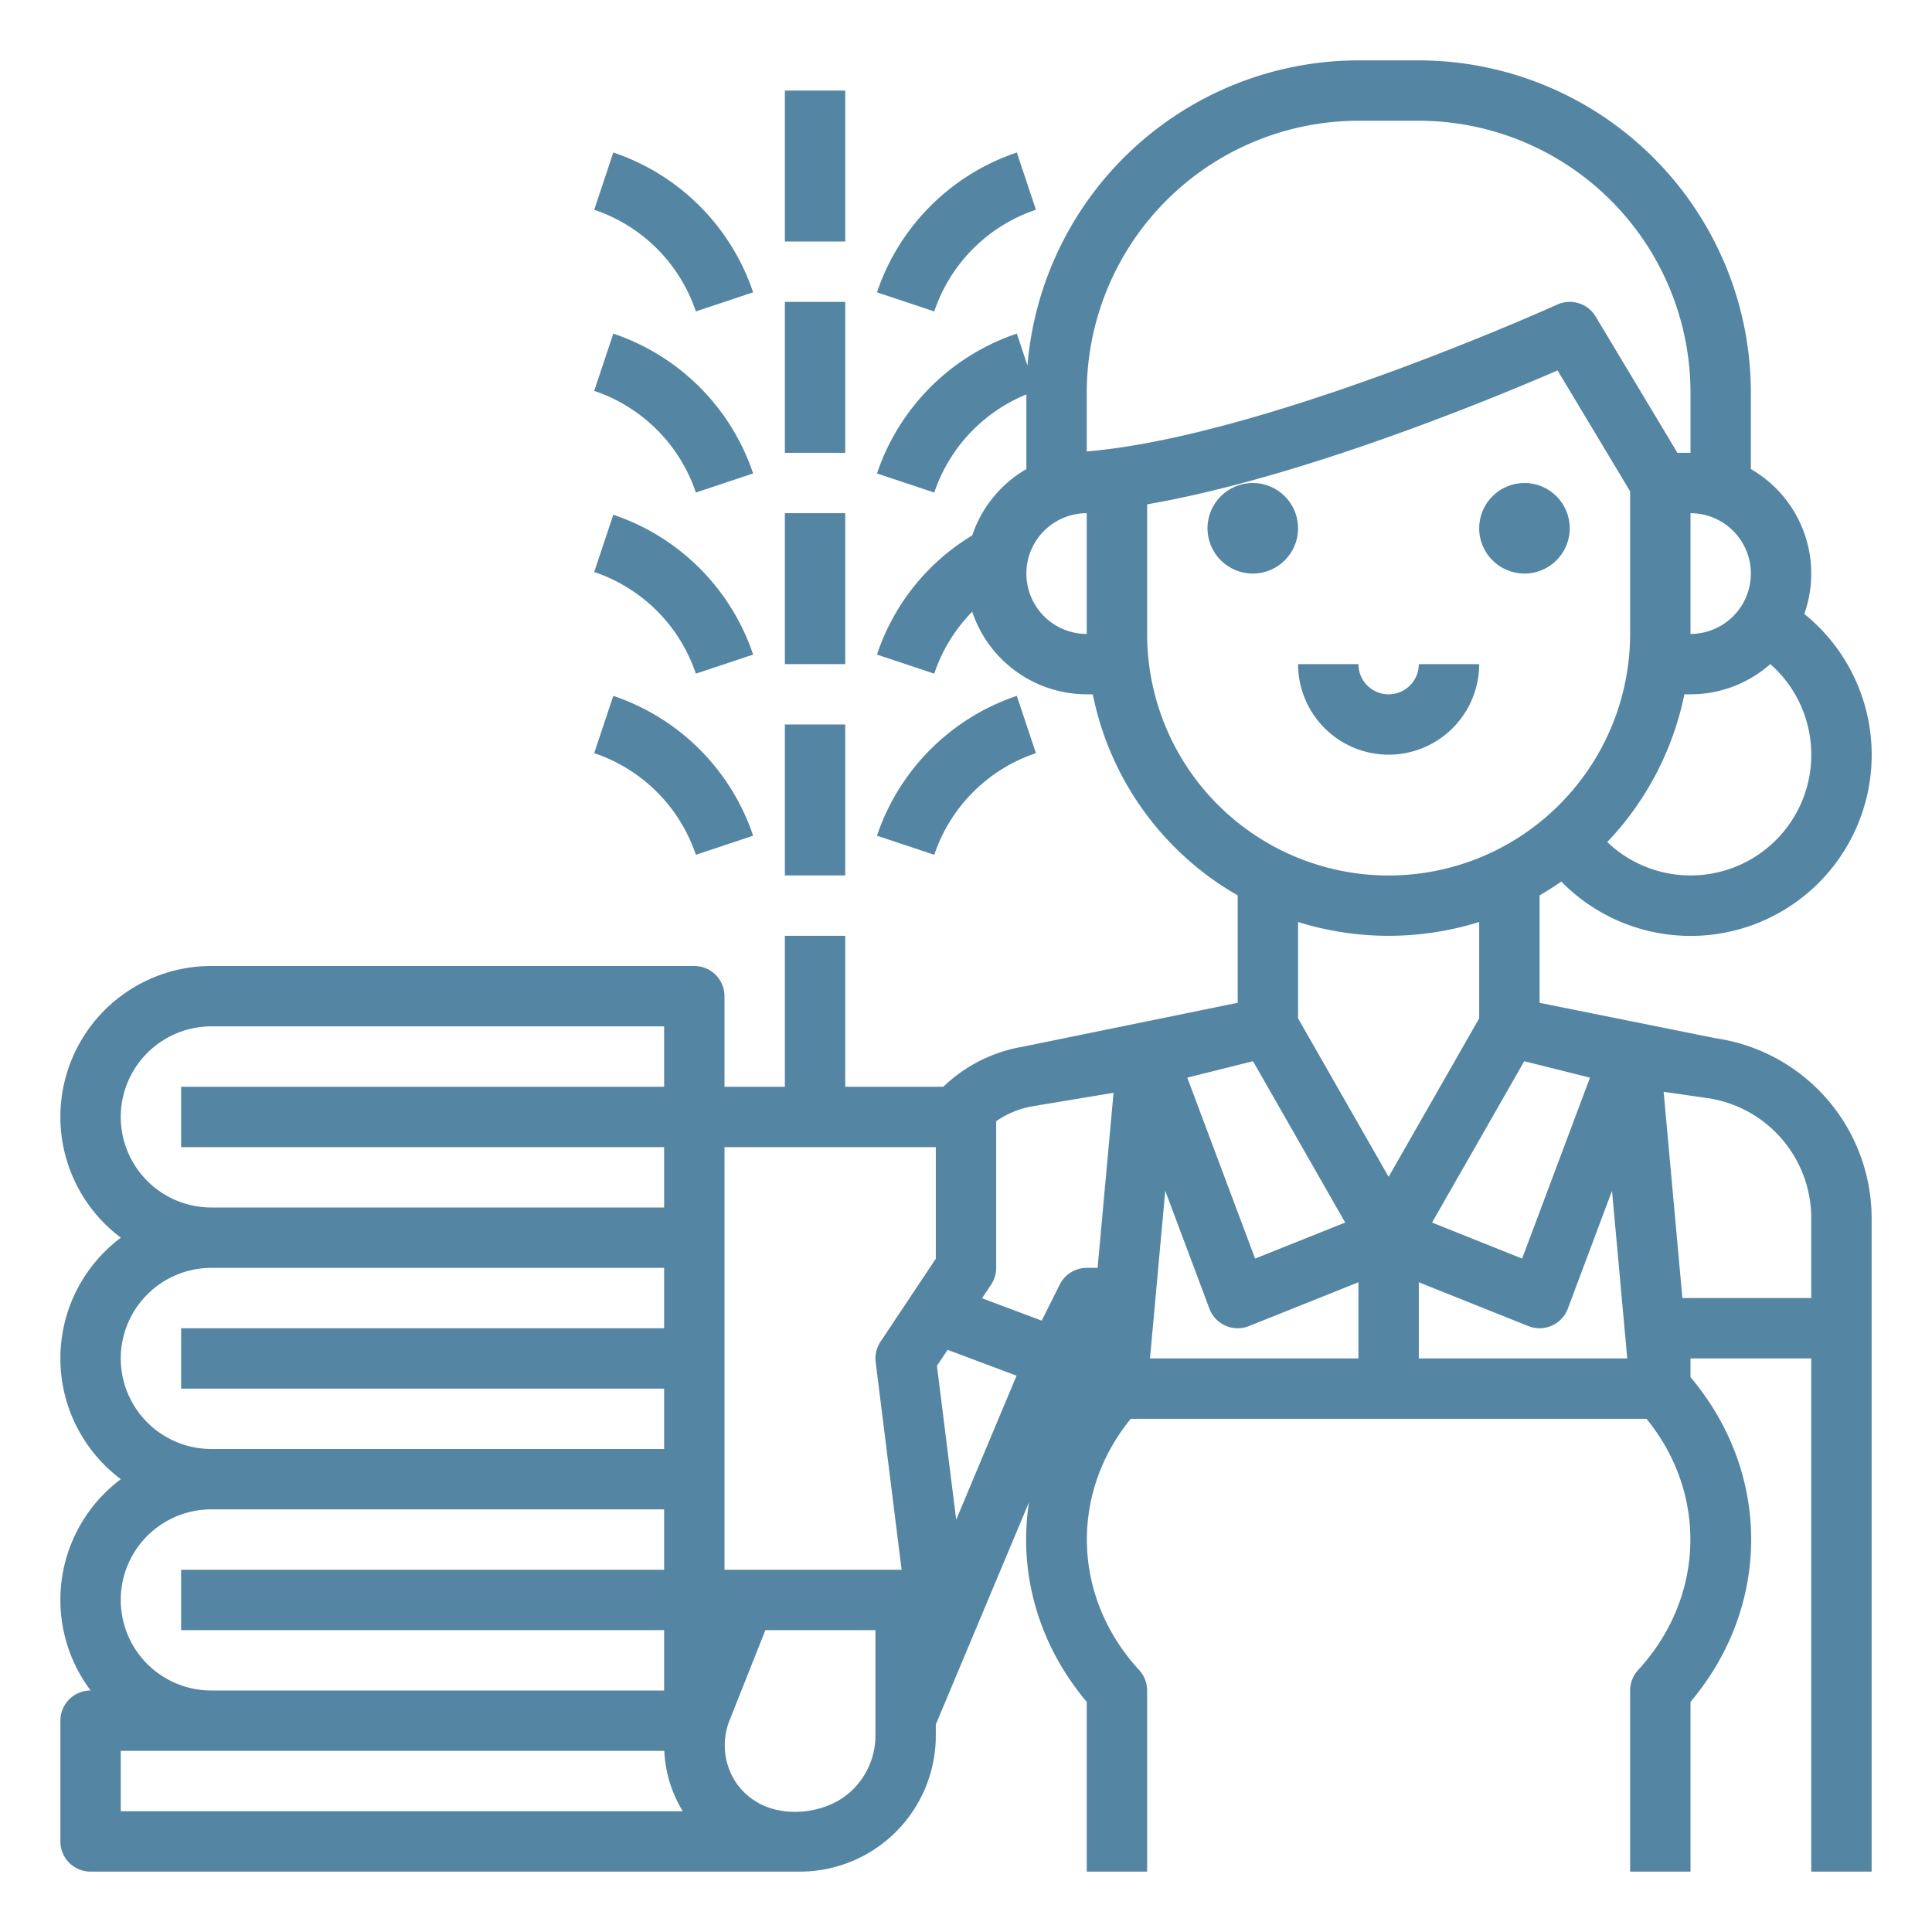
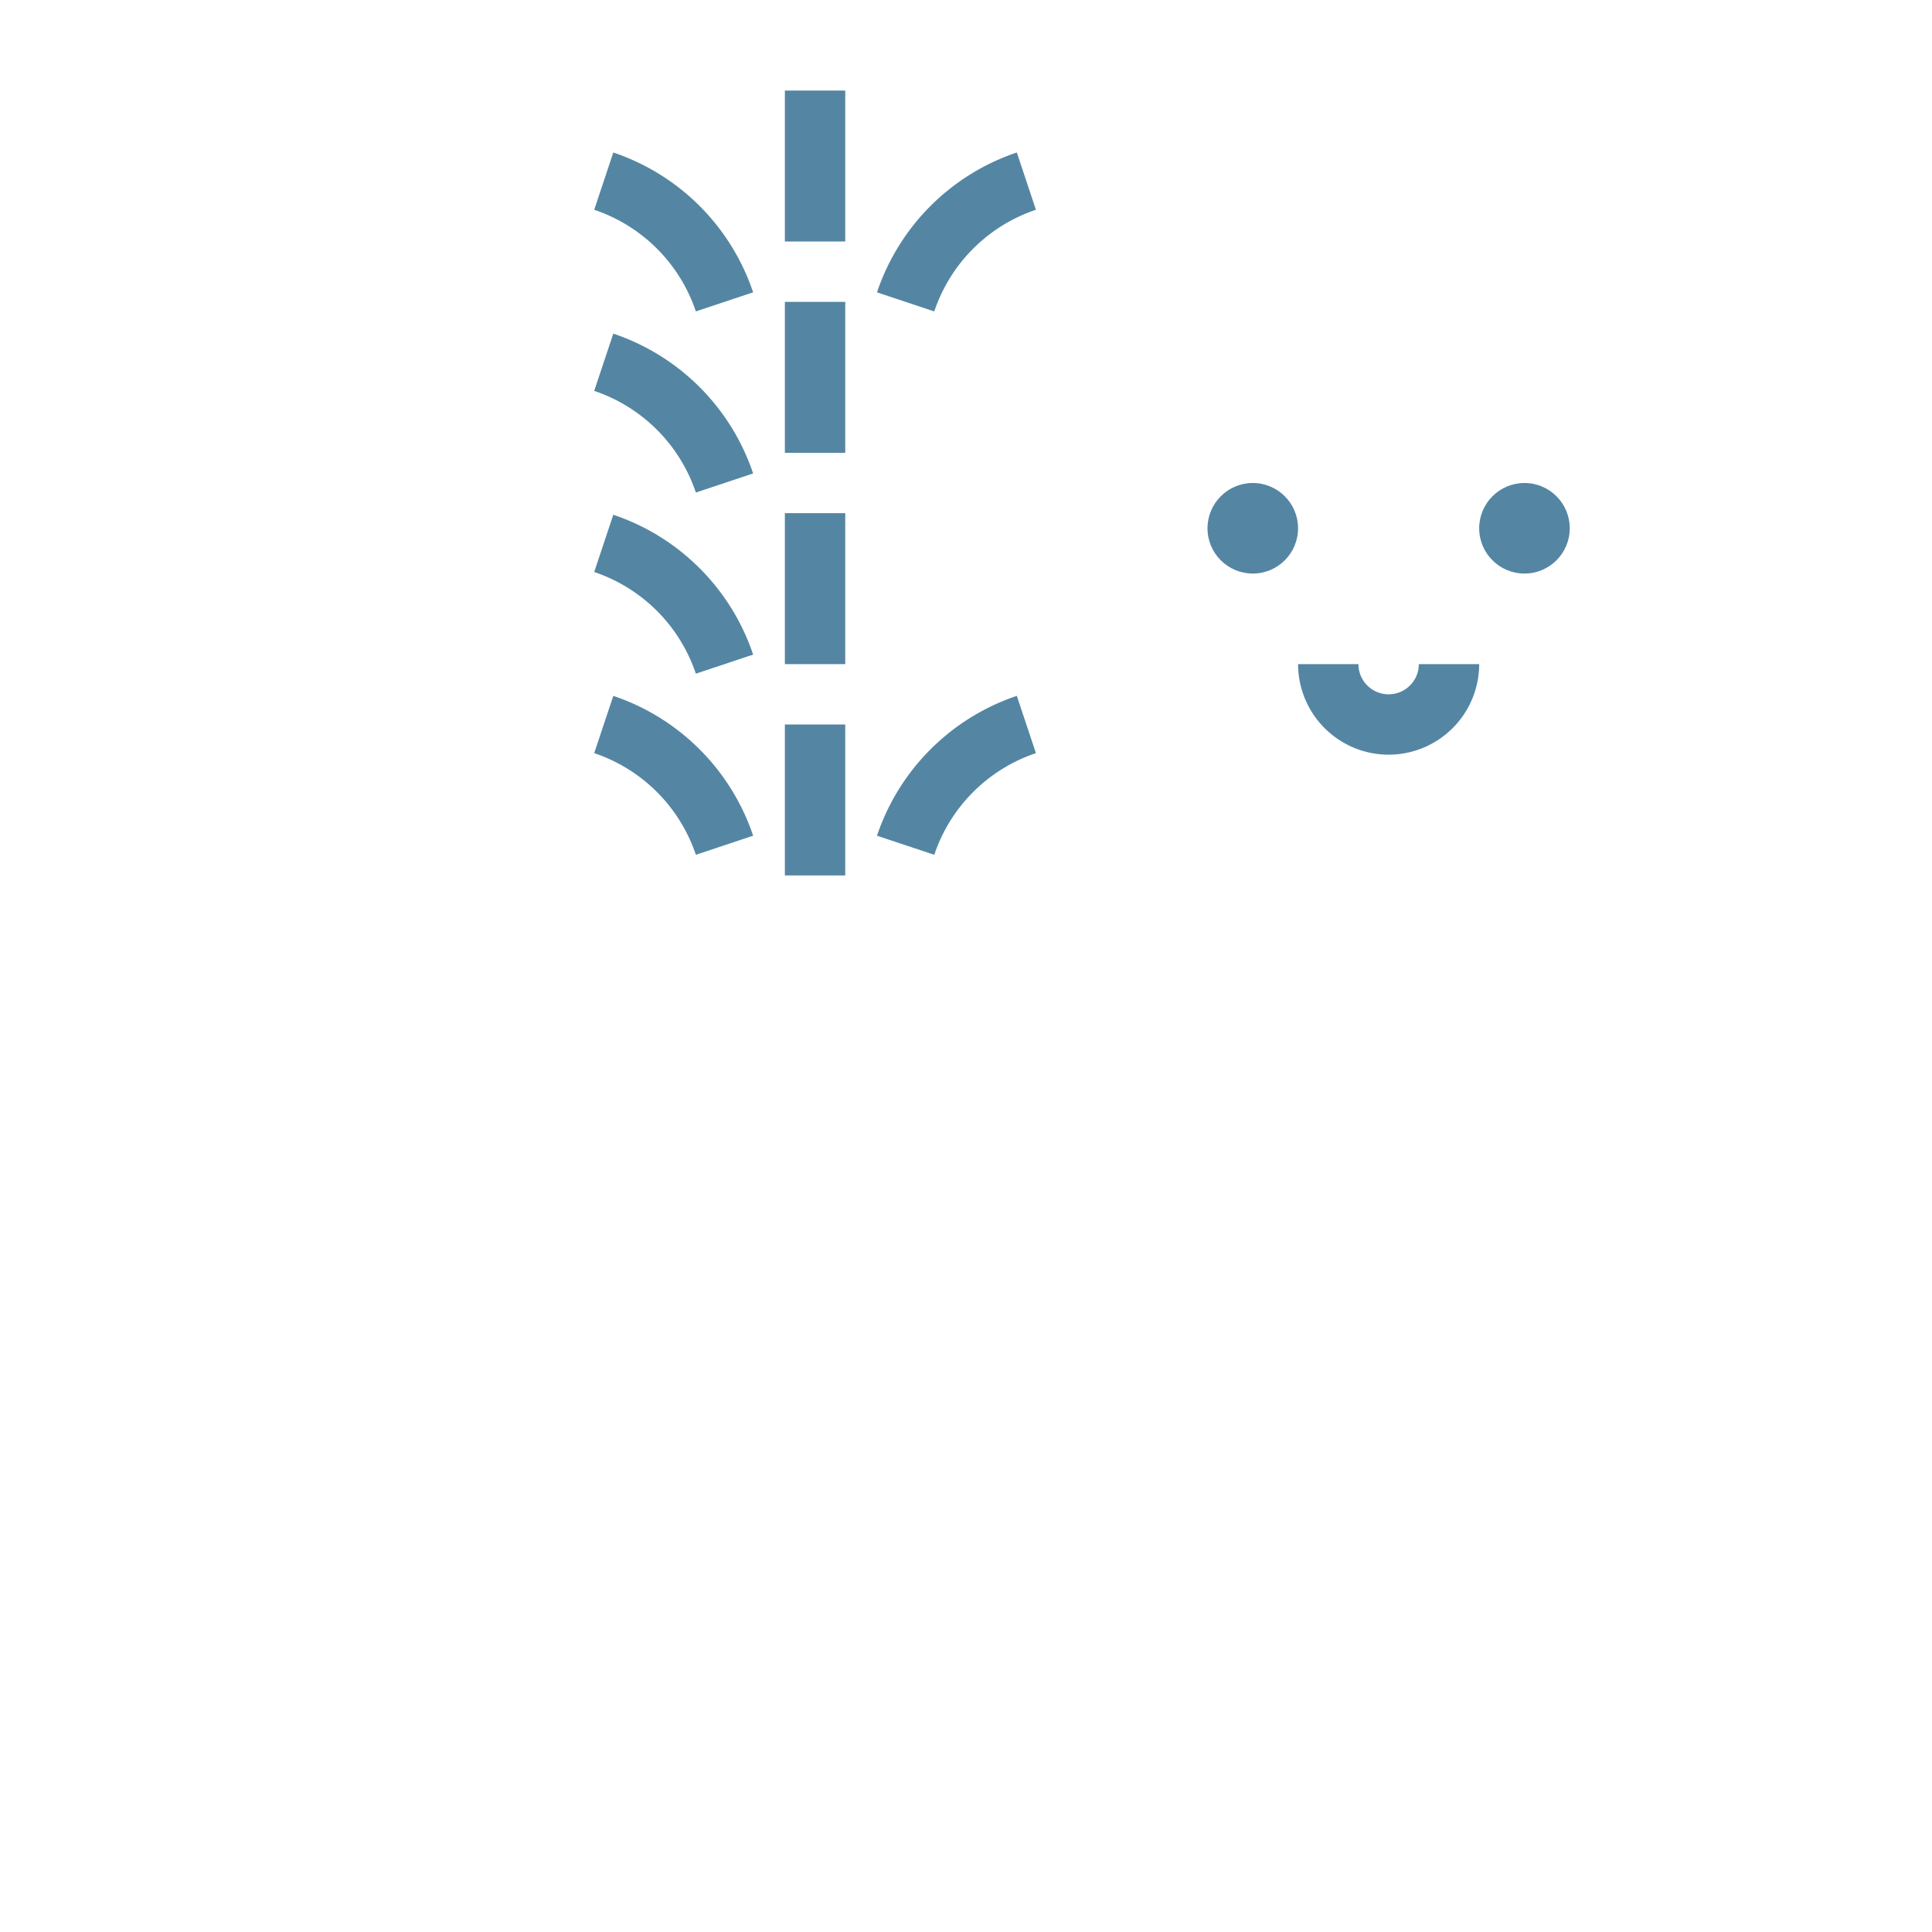
<svg xmlns="http://www.w3.org/2000/svg" viewBox="0 0 512 512" width="512" height="512">
  <g id="Outline">
-     <path fill="#5486a3" d="M454.79,275.17,408,265.754V237.289q2.957-1.712,5.753-3.672a47.982,47.982,0,1,0,64.4-70.923A31.96,31.96,0,0,0,464,124.305V104a88.1,88.1,0,0,0-88-88H360a88.117,88.117,0,0,0-87.71,80.87l-2.82-8.459a58.874,58.874,0,0,0-37.059,37.059l15.178,5.06a42.822,42.822,0,0,1,24.411-26v19.775A32.151,32.151,0,0,0,257.643,141.9a58.266,58.266,0,0,0-25.232,31.569l15.178,5.064a42.472,42.472,0,0,1,10.058-16.419A32.051,32.051,0,0,0,288,184h1.6A79.4,79.4,0,0,0,328,237.286v28.468l-56.865,11.615A40.006,40.006,0,0,0,249.989,288H224V248H208v40H192V264a8,8,0,0,0-8-8H56a39.986,39.986,0,0,0-23.972,72,39.958,39.958,0,0,0,0,64,39.94,39.94,0,0,0-8.006,56H24a8,8,0,0,0-8,8v32a8,8,0,0,0,8,8H212a36.04,36.04,0,0,0,36-36v-3l24.694-58.888c-2.838,18.314,2.254,37.433,15.306,52.909V496h16V448a8,8,0,0,0-2.114-5.418c-17.7-19.226-18.434-46.72-2.226-66.582H436.34c16.208,19.862,15.473,47.356-2.226,66.582A8,8,0,0,0,432,448v48h16V451.02c21.442-25.423,21.443-60.687,0-86.046V360h32V496h16V322.69A48.246,48.246,0,0,0,454.79,275.17ZM32,296a24.028,24.028,0,0,1,24-24H176v16H48v16H176v16H56A24.028,24.028,0,0,1,32,296Zm0,64a24.028,24.028,0,0,1,24-24H176v16H48v16H176v16H56A24.028,24.028,0,0,1,32,360Zm24,40H176v16H48v16H176v16H56a24,24,0,0,1,0-48ZM32,480V464H176.046a33.343,33.343,0,0,0,4.9,16ZM376,339.816l29.029,11.612a8,8,0,0,0,10.462-4.619L427.2,315.58,431.24,360H376Zm-8-27.941-24-42V244.338a80.487,80.487,0,0,0,48,0v25.537Zm53.361-26.288L403.38,333.536l-23.873-9.549,24.432-42.756Zm47.783-109.6a31.989,31.989,0,1,1-43.209,47.164A79.866,79.866,0,0,0,446.381,184H448A31.862,31.862,0,0,0,469.144,175.99ZM464,152a16.019,16.019,0,0,1-16,16V136A16.019,16.019,0,0,1,464,152ZM288,168a16,16,0,0,1,0-32Zm0-48.359V104a72.081,72.081,0,0,1,72-72h16a72.081,72.081,0,0,1,72,72v16h-3.47L422.86,83.884a8,8,0,0,0-10.171-3.167c-.7.317-70.245,31.756-117.766,38.156C292.519,119.2,290.207,119.456,288,119.641ZM304,168V133.653c40.577-6.978,90.937-27.761,108.772-35.484L432,130.216V168a64.132,64.132,0,0,1-35.566,57.349A64,64,0,0,1,304,168Zm28.061,113.231,24.432,42.756-23.873,9.549-17.981-47.949Zm-11.552,65.578a8,8,0,0,0,10.462,4.619L360,339.816V360H304.76l4.039-44.42ZM232,460a20.131,20.131,0,0,1-7.072,15.249c-5.49,4.661-14.18,6.136-21.016,3.849a17.5,17.5,0,0,1-8.767-6.563,17.842,17.842,0,0,1-1.788-16.671c.02-.047.039-.093.058-.14L202.84,432H232Zm16-126.422-14.656,21.984a8,8,0,0,0-1.282,5.43L238.938,416H192V304h56Zm5.4,69.159-5.1-40.776,2.827-4.241,18.273,6.852ZM290.876,336H288a8,8,0,0,0-7.155,4.422l-4.78,9.558-15.816-5.931,2.407-3.611A7.993,7.993,0,0,0,264,336V297.136a24.008,24.008,0,0,1,9.766-3.985L295.1,289.6ZM480,344H445.851l-4.968-54.652,11.643,1.661A32.165,32.165,0,0,1,480,322.69Z" />
    <circle fill="#5486a3" cx="332" cy="140" r="12" />
    <circle fill="#5486a3" cx="404" cy="140" r="12" />
    <path fill="#5486a3" d="M368,200a24.027,24.027,0,0,0,24-24H376a8,8,0,0,1-16,0H344A24.027,24.027,0,0,0,368,200Z" />
    <rect fill="#5486a3" x="208" y="192" width="16" height="40" />
    <path fill="#5486a3" d="M184.411,130.53l15.178-5.06A58.874,58.874,0,0,0,162.53,88.411l-5.06,15.178A42.8,42.8,0,0,1,184.411,130.53Z" />
    <rect fill="#5486a3" x="208" y="24" width="16" height="40" />
    <path fill="#5486a3" d="M184.411,82.53l15.178-5.06A58.874,58.874,0,0,0,162.53,40.411l-5.06,15.178A42.8,42.8,0,0,1,184.411,82.53Z" />
    <path fill="#5486a3" d="M274.53,55.589l-5.06-15.178A58.874,58.874,0,0,0,232.411,77.47l15.178,5.06A42.8,42.8,0,0,1,274.53,55.589Z" />
    <path fill="#5486a3" d="M184.411,178.53l15.178-5.06a58.874,58.874,0,0,0-37.059-37.059l-5.06,15.178A42.8,42.8,0,0,1,184.411,178.53Z" />
    <rect fill="#5486a3" x="208" y="80" width="16" height="40" />
    <path fill="#5486a3" d="M184.411,226.53l15.178-5.06a58.874,58.874,0,0,0-37.059-37.059l-5.06,15.178A42.8,42.8,0,0,1,184.411,226.53Z" />
    <rect fill="#5486a3" x="208" y="136" width="16" height="40" />
    <path fill="#5486a3" d="M274.53,199.589l-5.06-15.178a58.874,58.874,0,0,0-37.059,37.059l15.178,5.06A42.8,42.8,0,0,1,274.53,199.589Z" />
  </g>
</svg>